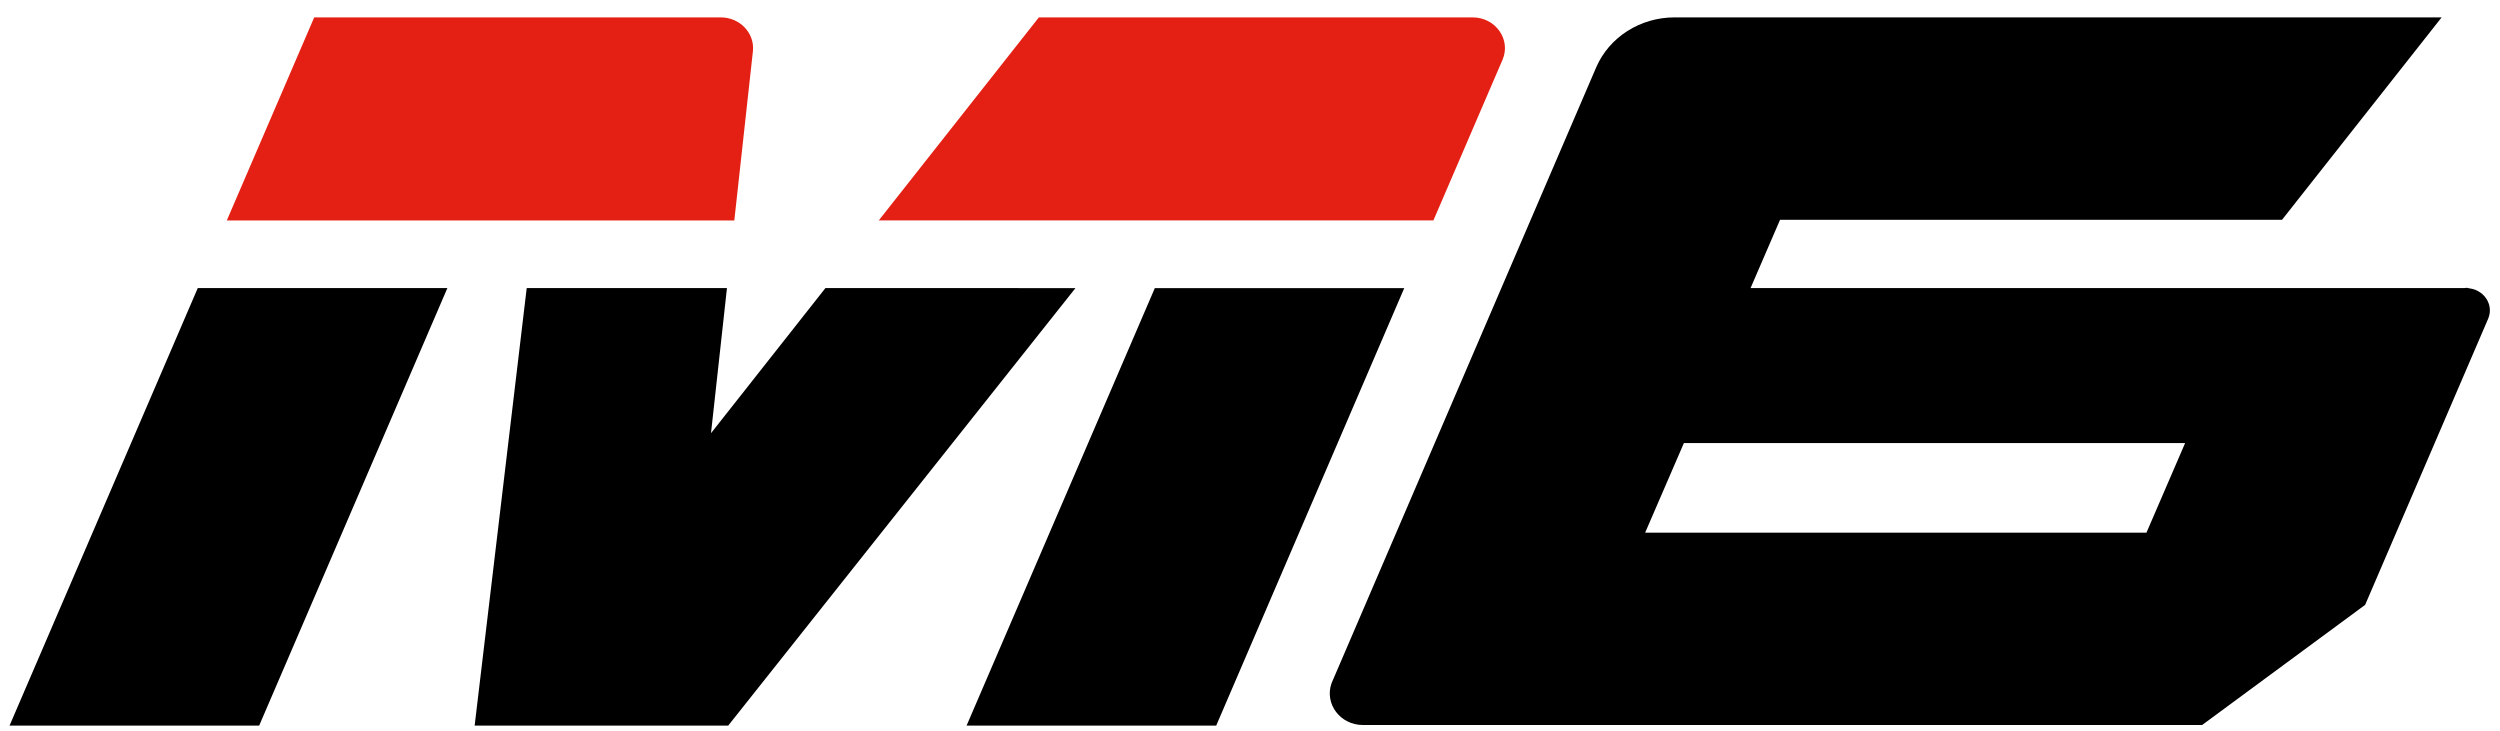
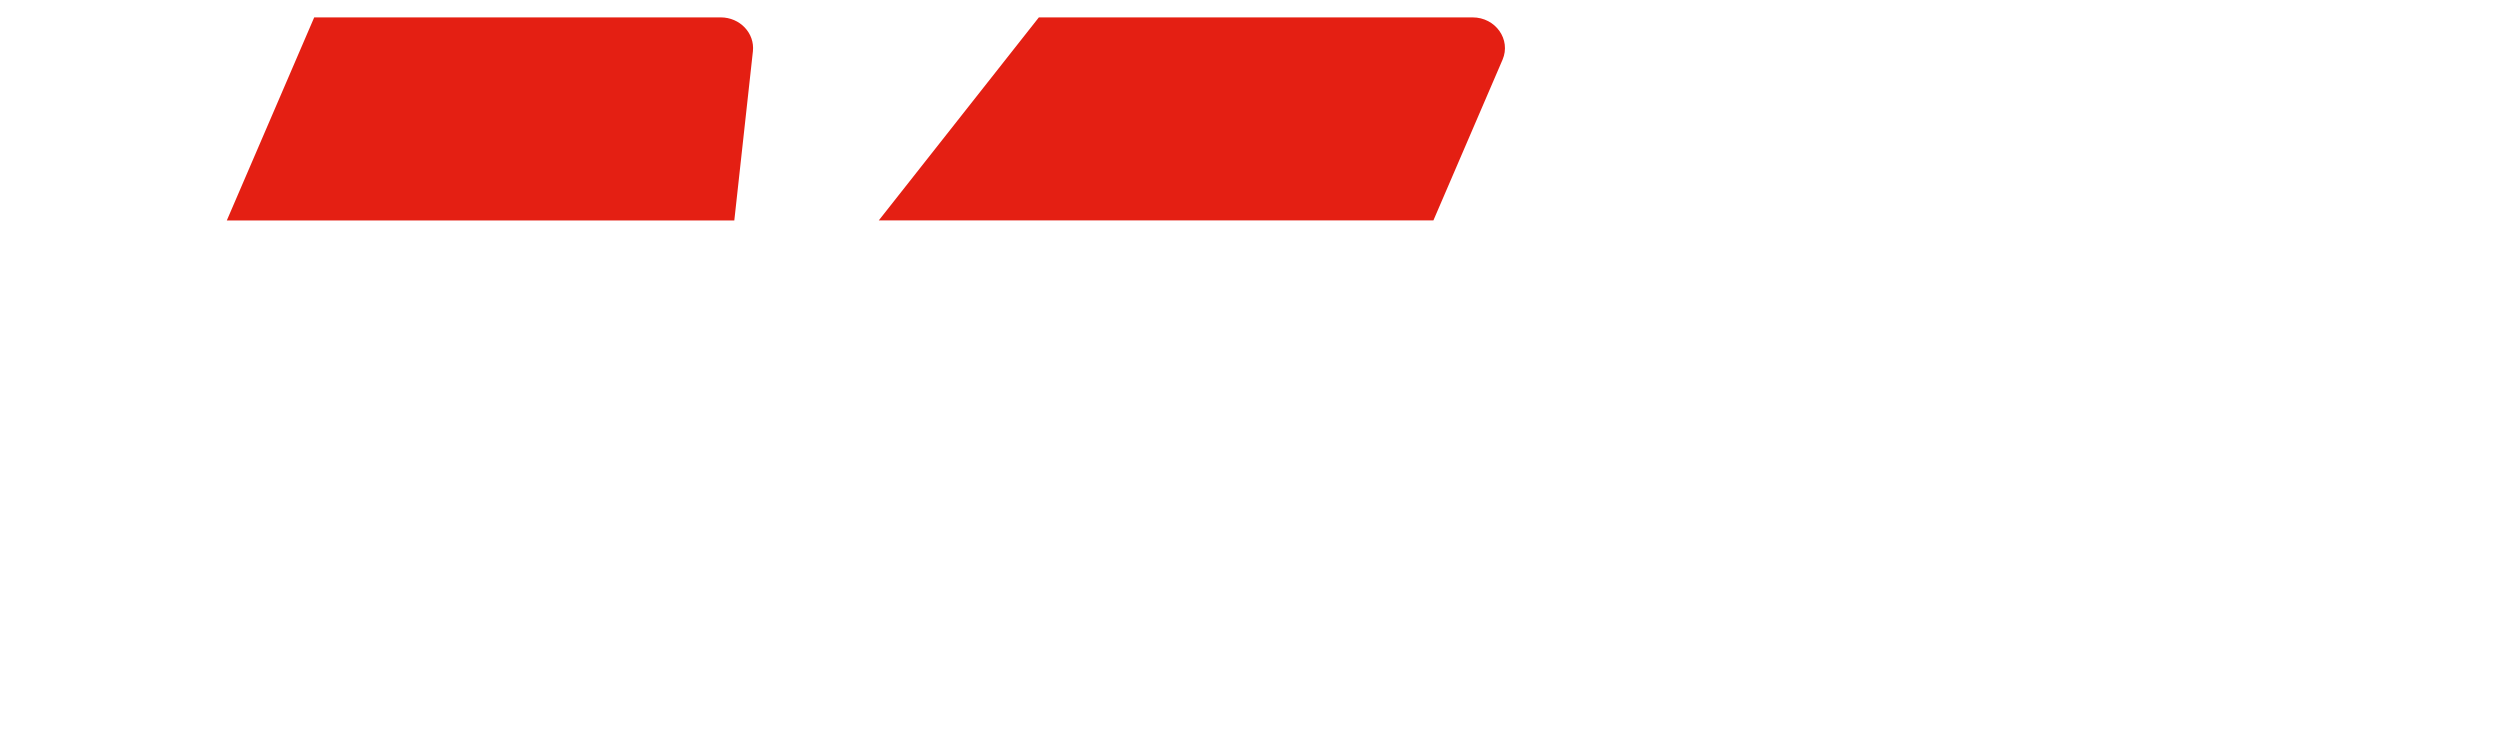
<svg xmlns="http://www.w3.org/2000/svg" width="130" height="38" viewBox="0 0 130 38">
  <g fill="none" fill-rule="evenodd">
-     <path fill="#000" d="M128.288 14.985c.844.025 1.417.839 1.095 1.591l-6.396 14.877-8.478 6.248H70.88c-1.199 0-2.01-1.107-1.643-2.166L83.003 3.5C83.68 1.932 85.29.904 87.074.904h39.891l-8.3 10.526H92.562l-1.533 3.55h37.105l.122-.013c.051 0 .103.012.148.018h-.116zM111.615 27.7l2.012-4.662H87.563L85.547 27.7h26.068zM.497 37.73l9.786-22.749h12.98L13.477 37.73H.497zM60.05 14.984h12.97L63.243 37.73h-12.98l9.787-22.746zm-17.127-.005l13.001.003L37.868 37.73H24.682l2.707-22.75h10.413l-.83 7.546 5.951-7.547z" />
    <path fill="#E41F13" d="M76.574.904L54.02.905l-8.323 10.556h28.84l3.594-8.353c.453-1.052-.362-2.204-1.557-2.204m-39.097 0H16.339l-4.545 10.56h26.39l.967-8.797c.103-.943-.675-1.763-1.674-1.763" />
  </g>
</svg>